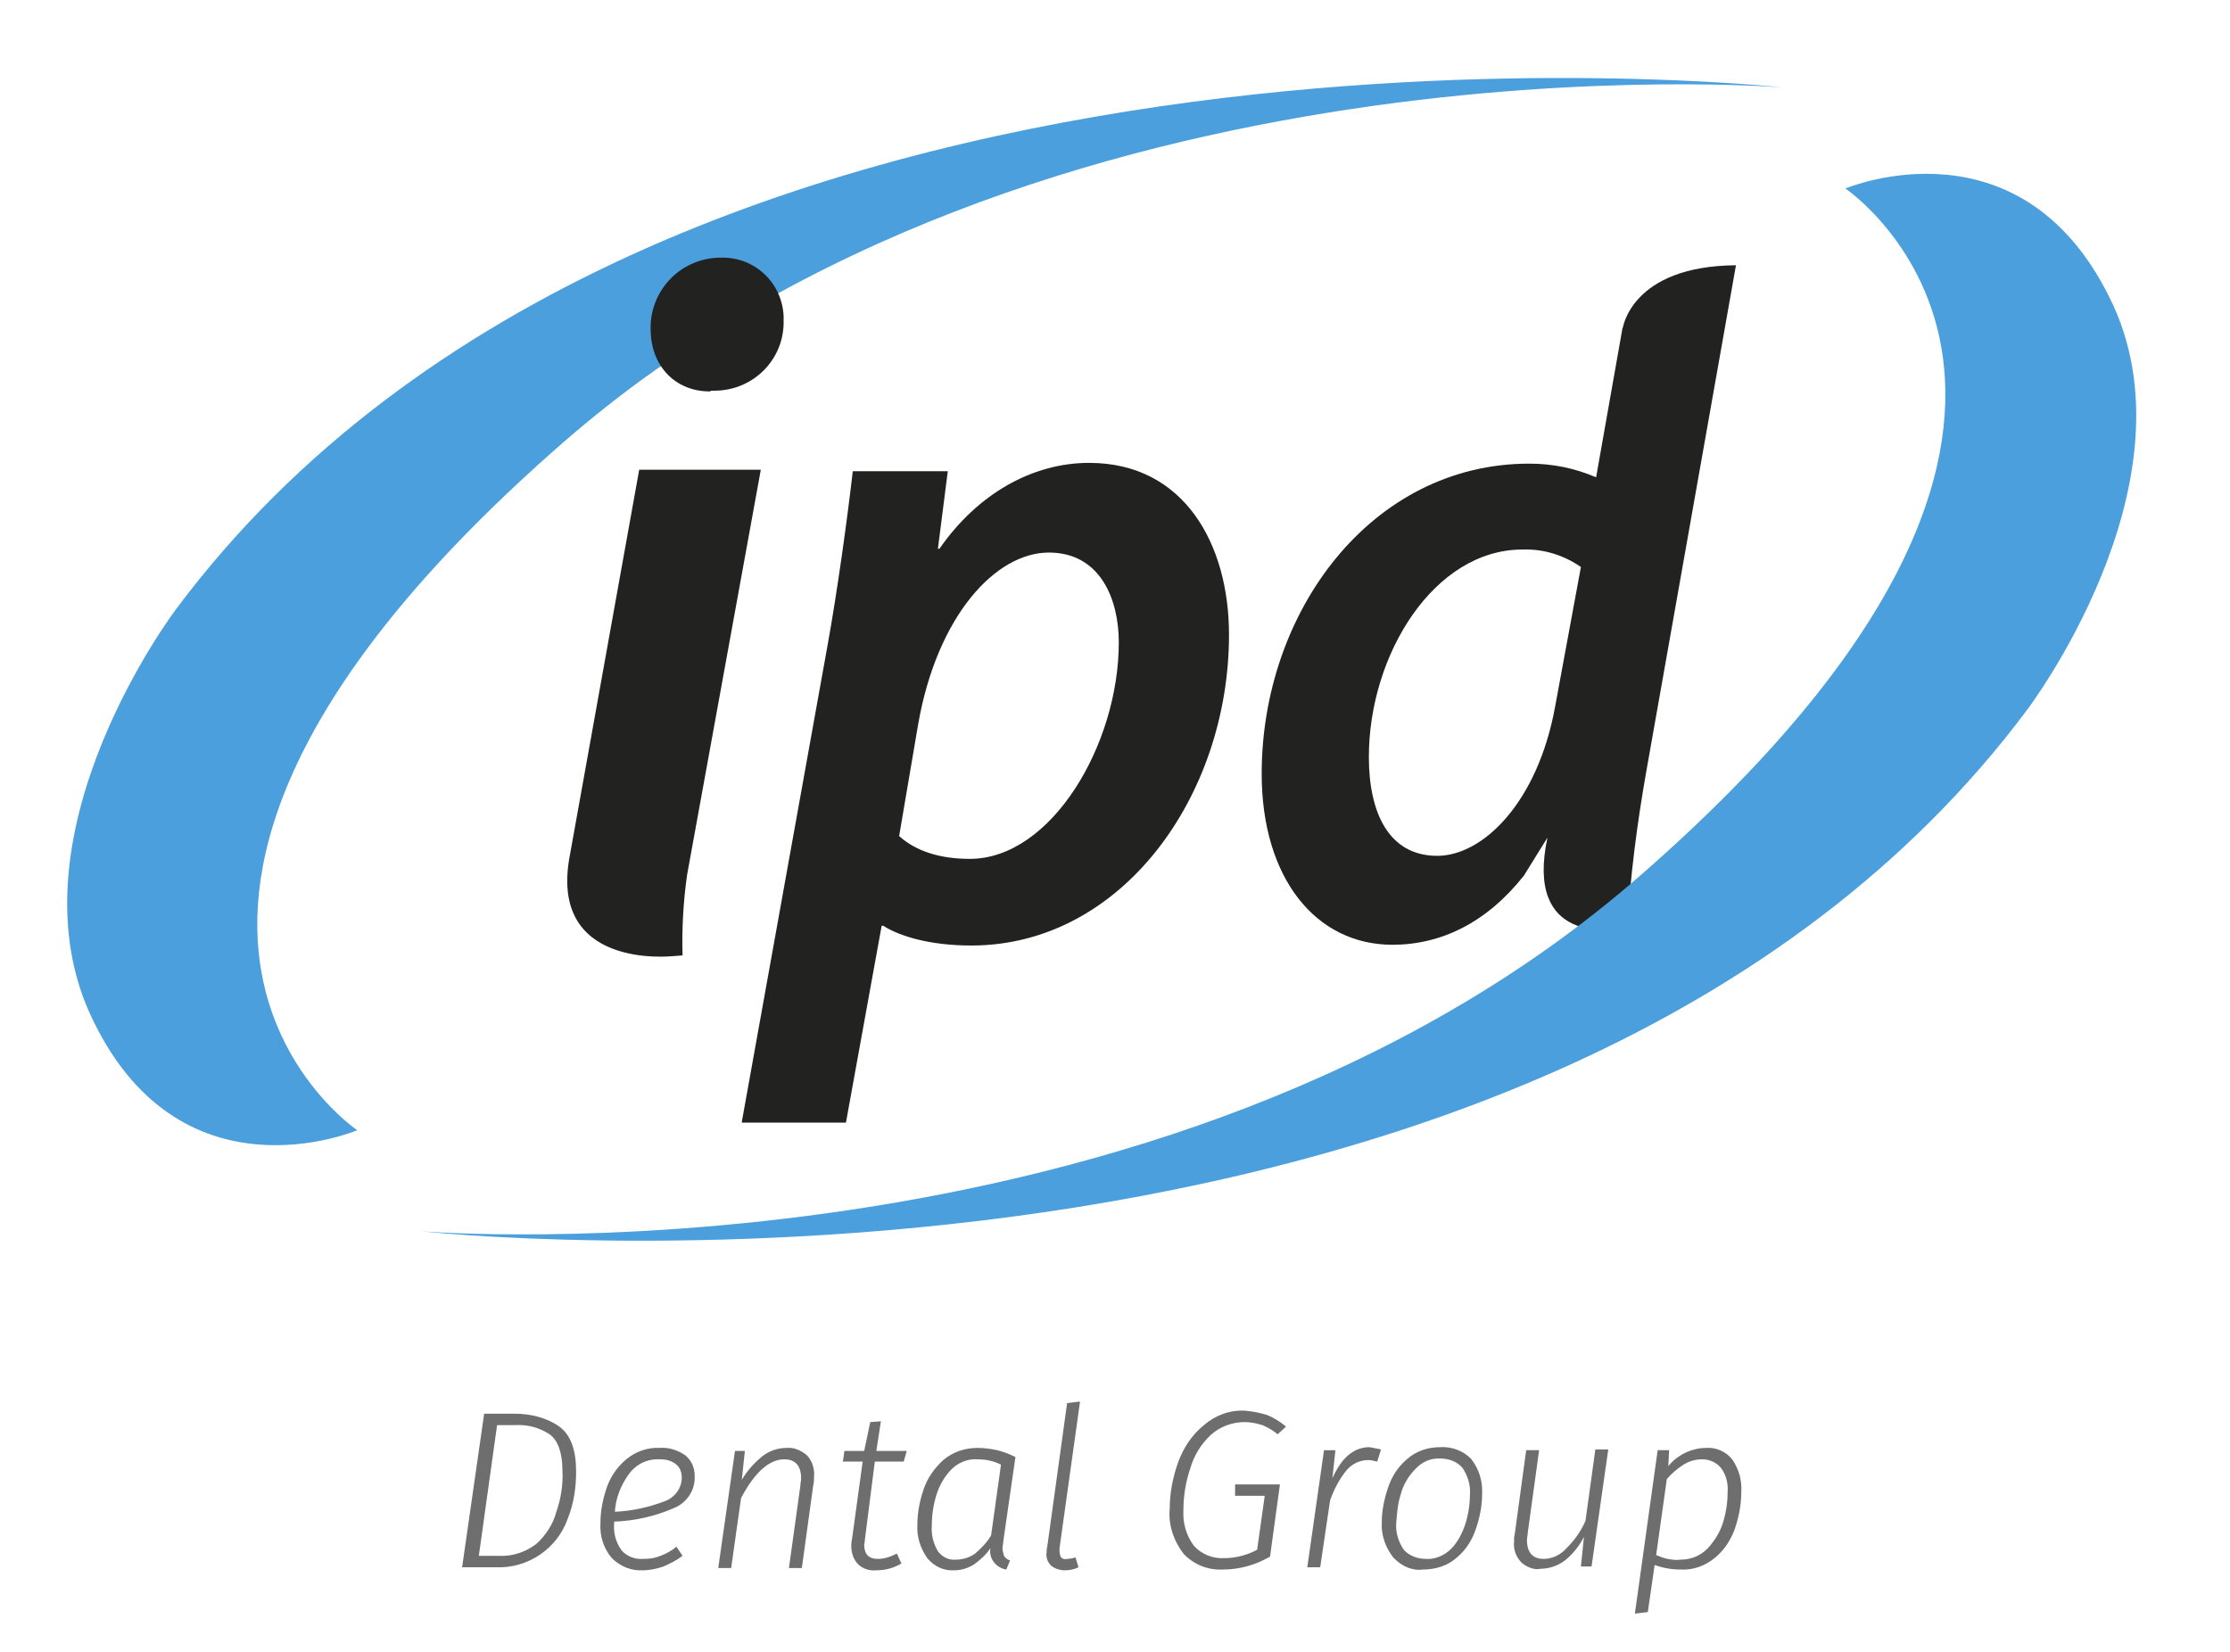
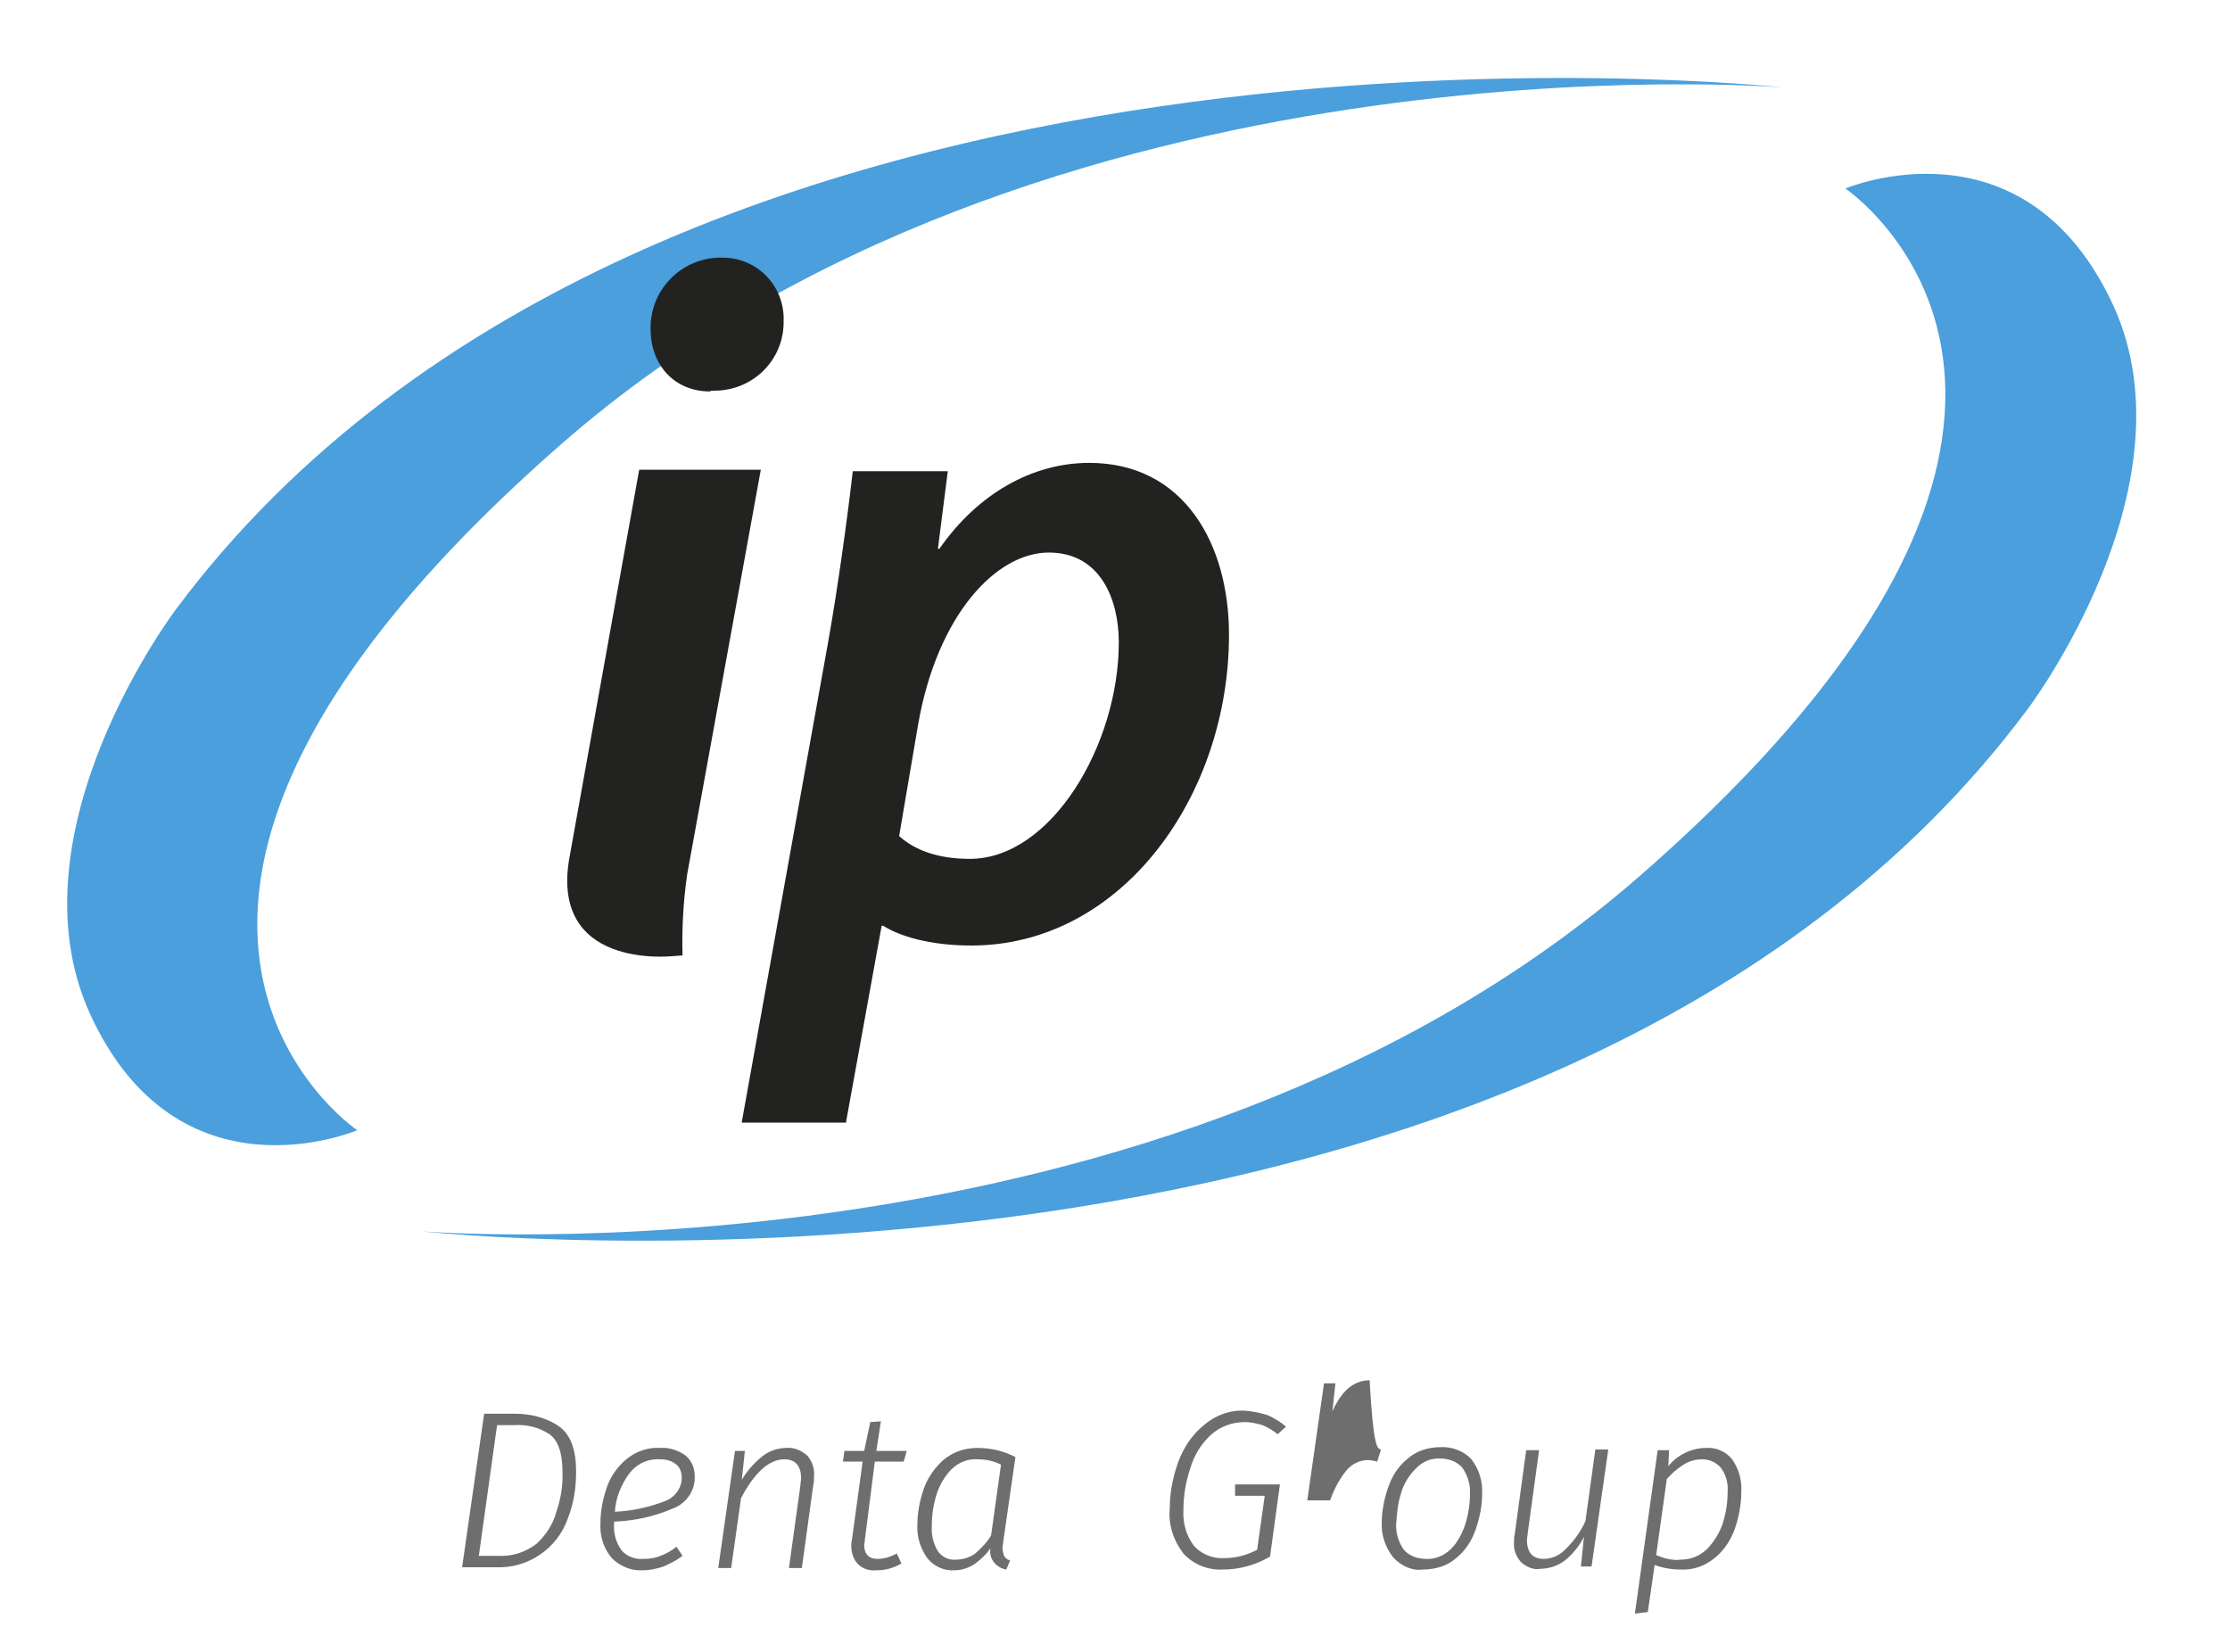
<svg xmlns="http://www.w3.org/2000/svg" version="1.1" id="Layer_1" x="0px" y="0px" viewBox="0 0 293.4 217.4" style="enable-background:new 0 0 293.4 217.4;" xml:space="preserve">
  <style type="text/css">
	.st0{fill:#4A9FDC;}
	.st1{fill:#222220;}
	.st2{fill:#6E6E6E;}
</style>
  <path class="st0" d="M47,148.7c0,0-43.2-29.1,27-90.4c62.7-54.8,160.5-46.8,160.5-46.8S86.5-4.7,23.2,80.1c0,0-22.2,29.2-11.4,53.2  C23.4,158.8,47,148.7,47,148.7" />
  <path class="st1" d="M118.3,110c2.1,1.9,5.2,3,9.3,3c10.7,0,19.6-15,19.6-28.5c0-5.6-2.4-11.8-9.2-11.8c-7,0-14.7,8.3-17.2,22.6  L118.3,110z M97.6,147.6l11.3-62.8c1.3-7.2,2.6-16.7,3.3-22.8h12.5l-1.3,10.2h0.2c5-7.2,12.2-11.3,19.7-11.3  c12.5,0,18.4,10.7,18.4,22.6c0,21.2-14.1,40.9-33.9,40.9c-5.4,0-9.4-1.2-11.6-2.6H116l-4.7,25.9H97.6z" />
  <path class="st1" d="M100.1,61.8H84.1l-9.1,50.6c-3,15.2,13.3,13.4,13.5,13.4l0,0l1.3-0.1c-0.1-3.5,0.1-7.1,0.6-10.6L100.1,61.8z" />
  <path class="st1" d="M93.4,51.5c-4.6,0-7.8-3.4-7.8-8.2c-0.1-5,3.8-9.2,8.9-9.4c0.1,0,0.2,0,0.4,0c4.4-0.1,8,3.3,8.2,7.7  c0,0.2,0,0.4,0,0.6c0.1,5.1-4,9.2-9.1,9.2c-0.1,0-0.3,0-0.4,0L93.4,51.5z" />
-   <path class="st1" d="M208,74.6L204.6,93c-2.3,12.6-9.5,19.6-15.5,19.6c-6.4,0-9-5.7-9-13c0-13.5,8.6-27.3,20.2-27.3  C203,72.2,205.7,73,208,74.6 M210,62.8c-2.8-1.2-5.7-1.8-8.8-1.8c-20.8,0-35.2,19.5-35.2,40.8c0,13.7,7.1,22.5,17.2,22.5  c6.4,0,12.4-2.9,17.3-9.1l3.1-5c-3,14,8.4,12.3,10.5,11.9c0.4-6.9,1.3-13.8,2.5-20.6l11.8-66.6c-13.8,0.1-14.9,8.3-14.9,8.3V43  L210,62.8z" />
  <path class="st0" d="M242.8,24.8c0,0,43.2,29.1-27,90.4C153.1,170,55.4,162,55.4,162s148,16.2,211.3-68.6c0,0,22.2-29.2,11.4-53.1  C266.4,14.8,242.8,24.8,242.8,24.8" />
  <path class="st2" d="M73.6,187.7c1.5,1.1,2.2,3.1,2.2,5.9c0,2.1-0.3,4.2-1.1,6.2c-1.4,4-5.3,6.6-9.5,6.4h-4.4l2.9-20.2h4  C69.8,186,71.9,186.5,73.6,187.7 M65.4,187.5l-2.4,17.2h2.6c1.8,0.1,3.6-0.5,5-1.6c1.2-1.1,2.2-2.6,2.6-4.2c0.6-1.7,0.9-3.6,0.8-5.4  c0-2.4-0.6-4-1.7-4.8c-1.4-0.9-2.9-1.3-4.6-1.2L65.4,187.5z" />
  <path class="st2" d="M88.7,198.4c-2.5,1.1-5.2,1.7-7.9,1.8v0.2c-0.1,1.3,0.2,2.5,1,3.6c0.7,0.8,1.8,1.2,2.9,1.1  c0.8,0,1.5-0.1,2.2-0.4c0.8-0.3,1.5-0.7,2.1-1.2l0.8,1.2c-0.8,0.6-1.6,1-2.5,1.4c-0.9,0.3-1.8,0.5-2.7,0.5c-1.5,0.1-3-0.5-4.1-1.6  c-1.1-1.3-1.6-2.9-1.5-4.6c0-1.6,0.3-3.1,0.8-4.6c0.5-1.5,1.4-2.8,2.6-3.8c1.2-1,2.8-1.6,4.4-1.5c1.2-0.1,2.4,0.3,3.4,1  c0.8,0.7,1.2,1.6,1.2,2.7C91.5,196,90.4,197.7,88.7,198.4 M82.7,194c-1,1.4-1.7,3.1-1.8,4.9c2.3-0.1,4.5-0.6,6.6-1.4  c1.3-0.5,2.2-1.7,2.2-3.1c0-0.6-0.2-1.3-0.7-1.7c-0.6-0.5-1.3-0.7-2.1-0.7C85.2,191.9,83.7,192.6,82.7,194" />
  <path class="st2" d="M106.2,191.5c0.7,0.8,1,1.8,0.9,2.8c0,0.4,0,0.7-0.1,1.1l-1.5,10.9h-1.7l1.5-10.8c0-0.3,0.1-0.7,0.1-1  c0-1.7-0.8-2.5-2.2-2.5c-2,0-3.9,1.7-5.7,5.1l-1.3,9.2h-1.7l2.2-15.4H98l-0.4,3.8c0.7-1.2,1.6-2.2,2.7-3.1c0.9-0.7,2-1.1,3.2-1.1  C104.4,190.4,105.4,190.8,106.2,191.5" />
  <path class="st2" d="M113.8,202.5c0,0.4-0.1,0.6-0.1,0.7c0,1.3,0.6,1.9,1.8,1.9c0.9,0,1.7-0.3,2.5-0.7l0.6,1.3  c-1,0.6-2.1,0.9-3.3,0.9c-0.9,0.1-1.8-0.2-2.4-0.8c-0.6-0.6-0.9-1.5-0.9-2.4c0-0.2,0-0.5,0.1-0.9l1.4-10.2h-2.6l0.2-1.4h2.6l0.8-3.8  l1.4-0.1l-0.6,3.9h4l-0.4,1.4h-3.8L113.8,202.5z" />
  <path class="st2" d="M131.2,190.8c0.8,0.2,1.6,0.5,2.4,0.9l-1.6,11.1c0,0.3-0.1,0.6-0.1,0.9c0,0.3,0.1,0.7,0.2,1  c0.2,0.3,0.4,0.5,0.8,0.6l-0.5,1.2c-1.3-0.2-2.3-1.4-2.1-2.7c0,0,0-0.1,0-0.1c-0.5,0.8-1.3,1.5-2.1,2.1c-0.8,0.5-1.7,0.8-2.6,0.8  c-1.4,0.1-2.7-0.5-3.6-1.6c-0.9-1.3-1.4-2.8-1.3-4.4c0-1.6,0.3-3.1,0.8-4.6c0.5-1.5,1.4-2.8,2.6-3.9c1.3-1.1,2.9-1.6,4.5-1.6  C129.4,190.5,130.3,190.6,131.2,190.8 M125.2,193.3c-0.9,0.9-1.6,2.1-2,3.4c-0.4,1.3-0.6,2.6-0.6,4c-0.1,1.2,0.2,2.4,0.8,3.4  c0.6,0.8,1.5,1.2,2.4,1.1c0.9,0,1.8-0.3,2.5-0.8c0.8-0.7,1.6-1.5,2.1-2.4l1.3-9.3c-1-0.5-2-0.7-3.1-0.7  C127.4,191.9,126.1,192.4,125.2,193.3" />
-   <path class="st2" d="M139.4,203.7c0,0.1,0,0.3,0,0.4c0,0.3,0.1,0.6,0.2,0.8c0.2,0.2,0.5,0.3,0.8,0.2c0.4,0,0.8-0.1,1.1-0.2l0.4,1.3  c-0.6,0.3-1.2,0.4-1.8,0.4c-0.6,0-1.3-0.2-1.8-0.6c-0.5-0.5-0.7-1.1-0.6-1.8c0-0.1,0-0.4,0.1-0.8l2.6-18.8l1.7-0.2L139.4,203.7z" />
  <path class="st2" d="M166.8,186.2c0.9,0.4,1.7,0.9,2.4,1.5l-1.1,1c-0.6-0.5-1.3-0.9-2-1.2c-0.7-0.2-1.5-0.4-2.3-0.4  c-1.7,0-3.3,0.6-4.5,1.7c-1.3,1.2-2.2,2.7-2.7,4.4c-0.6,1.8-0.9,3.6-0.9,5.5c-0.1,1.7,0.4,3.4,1.4,4.7c1,1.1,2.5,1.7,4,1.6  c1.5,0,3-0.4,4.3-1.1l1-7.1h-3.9v-1.5h5.9l-1.3,9.5c-1.9,1.1-4,1.7-6.2,1.7c-1.9,0.1-3.8-0.6-5.2-2.1c-1.3-1.7-2-3.8-1.8-5.9  c0-2.1,0.4-4.1,1.1-6.1c0.7-1.9,1.8-3.6,3.4-4.9c1.5-1.3,3.4-2,5.4-1.9C164.9,185.7,165.9,185.9,166.8,186.2" />
-   <path class="st2" d="M181.7,190.7l-0.5,1.6c-0.4-0.1-0.8-0.2-1.2-0.2c-1.1,0-2.1,0.5-2.8,1.3c-1,1.2-1.7,2.6-2.2,4l-1.3,8.8H172  l2.2-15.4h1.5l-0.4,3.7c1.2-2.7,2.8-4.1,4.9-4.1C180.7,190.5,181.2,190.6,181.7,190.7" />
+   <path class="st2" d="M181.7,190.7l-0.5,1.6c-0.4-0.1-0.8-0.2-1.2-0.2c-1.1,0-2.1,0.5-2.8,1.3c-1,1.2-1.7,2.6-2.2,4H172  l2.2-15.4h1.5l-0.4,3.7c1.2-2.7,2.8-4.1,4.9-4.1C180.7,190.5,181.2,190.6,181.7,190.7" />
  <path class="st2" d="M183.3,204.9c-1-1.3-1.6-2.9-1.5-4.6c0-1.5,0.3-3,0.8-4.5c0.5-1.5,1.3-2.8,2.5-3.8c1.2-1.1,2.8-1.6,4.4-1.6  c1.5-0.1,3.1,0.5,4.1,1.6c1,1.3,1.5,2.9,1.4,4.6c0,1.5-0.3,3-0.8,4.5c-0.5,1.5-1.3,2.8-2.5,3.8c-1.2,1.1-2.8,1.6-4.5,1.6  C185.9,206.7,184.4,206.1,183.3,204.9 M190.9,203.8c0.9-0.9,1.5-2.1,1.9-3.3c0.4-1.3,0.6-2.6,0.6-3.9c0.1-1.2-0.3-2.5-1-3.5  c-0.7-0.8-1.8-1.2-2.8-1.2c-1.3-0.1-2.5,0.4-3.4,1.4c-0.9,0.9-1.6,2.1-1.9,3.3c-0.4,1.2-0.5,2.5-0.6,3.8c-0.1,1.2,0.3,2.5,1,3.5  c0.7,0.8,1.8,1.2,2.9,1.2C188.7,205.2,190,204.7,190.9,203.8" />
  <path class="st2" d="M200.2,205.6c-0.7-0.7-1.1-1.7-1-2.7c0-0.4,0-0.7,0.1-1.1l1.5-11h1.7l-1.5,10.9c0,0.3-0.1,0.6-0.1,0.9  c0,1.6,0.7,2.5,2.2,2.5c1.1,0,2.2-0.5,3-1.4c1-1,1.9-2.2,2.5-3.6l1.3-9.4h1.7l-2.2,15.4h-1.4l0.4-3.9c-0.6,1.2-1.5,2.3-2.5,3.1  c-0.9,0.7-2.1,1.1-3.2,1.1C201.9,206.6,200.9,206.2,200.2,205.6" />
  <path class="st2" d="M218.1,190.8h1.5l-0.1,2.1c1.2-1.5,3.1-2.4,5-2.4c1.3-0.1,2.6,0.5,3.4,1.5c0.9,1.3,1.3,2.8,1.2,4.3  c0,1.6-0.3,3.2-0.8,4.7c-0.5,1.5-1.4,2.9-2.6,3.9c-1.3,1.1-2.9,1.7-4.6,1.6c-1.2,0-2.3-0.2-3.4-0.6l-0.9,6.2l-1.7,0.2L218.1,190.8z   M224.7,203.7c0.9-1,1.6-2.1,2-3.4c0.4-1.3,0.6-2.6,0.6-4c0.1-1.1-0.2-2.3-0.9-3.2c-0.6-0.7-1.5-1.1-2.4-1.1c-0.9,0-1.7,0.2-2.5,0.7  c-0.8,0.5-1.6,1.2-2.2,1.9l-1.4,10c0.5,0.2,1,0.4,1.5,0.5c0.6,0.1,1.1,0.2,1.7,0.1C222.5,205.2,223.7,204.7,224.7,203.7" />
</svg>